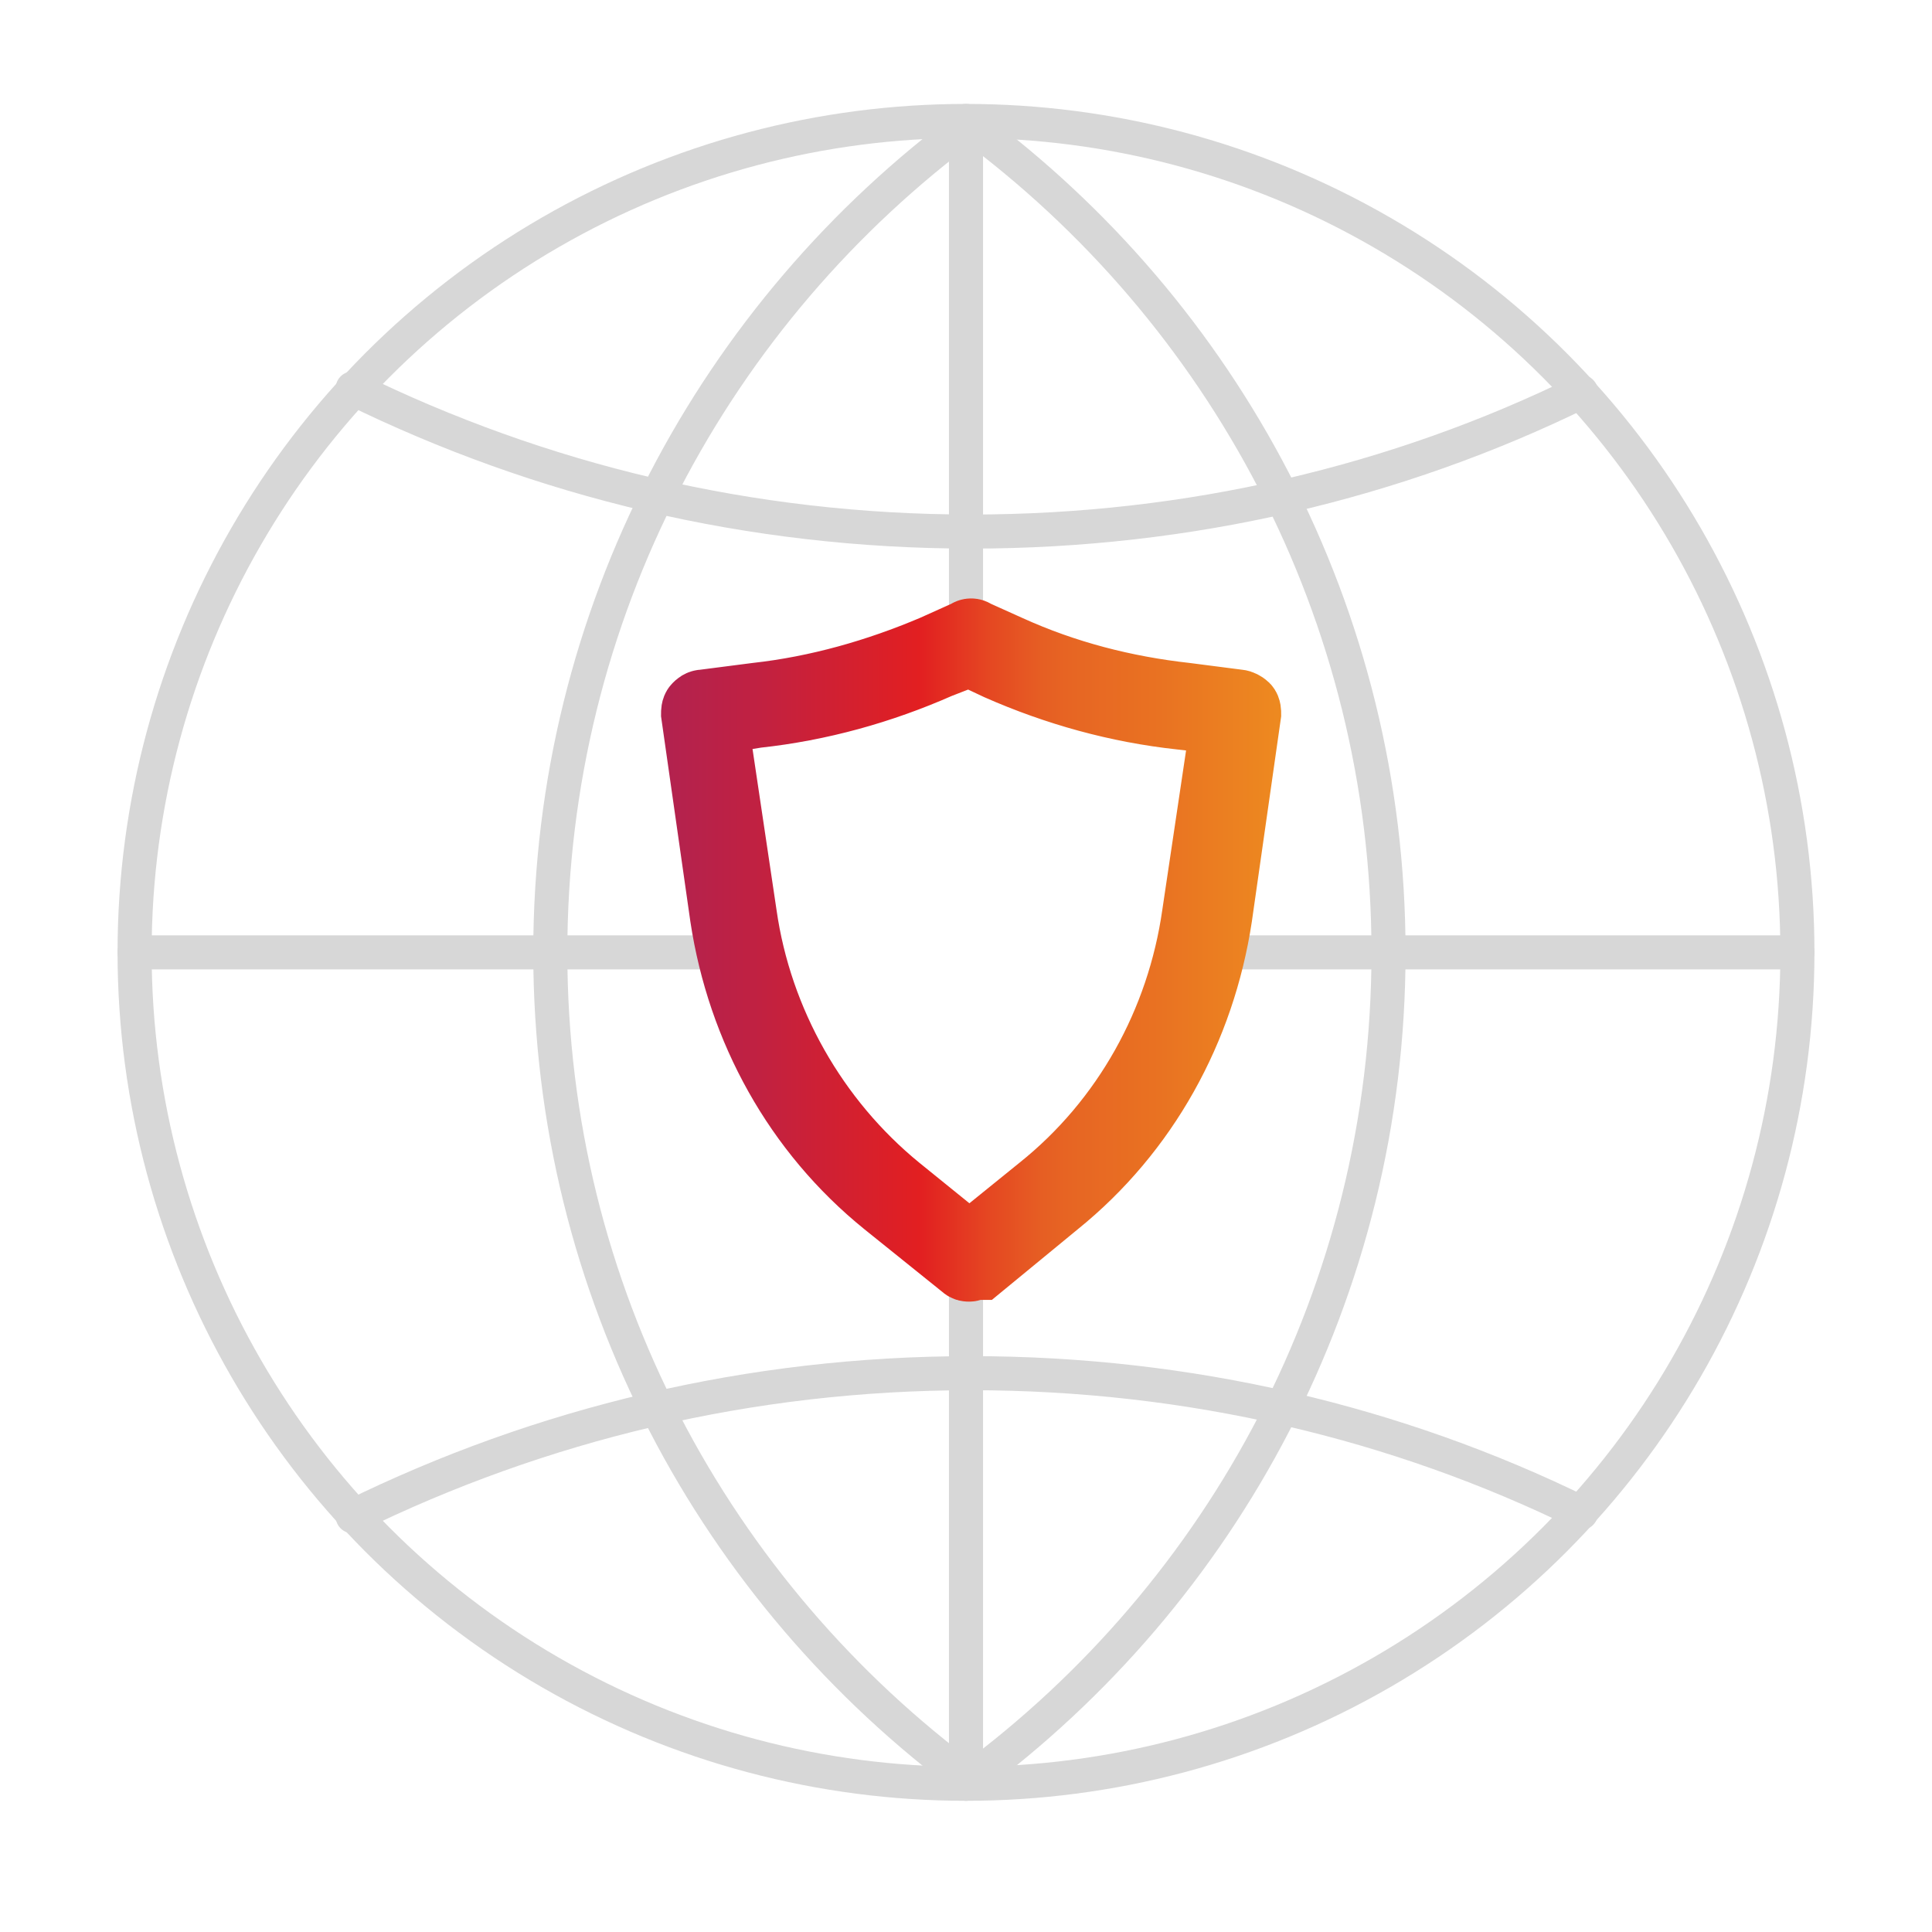
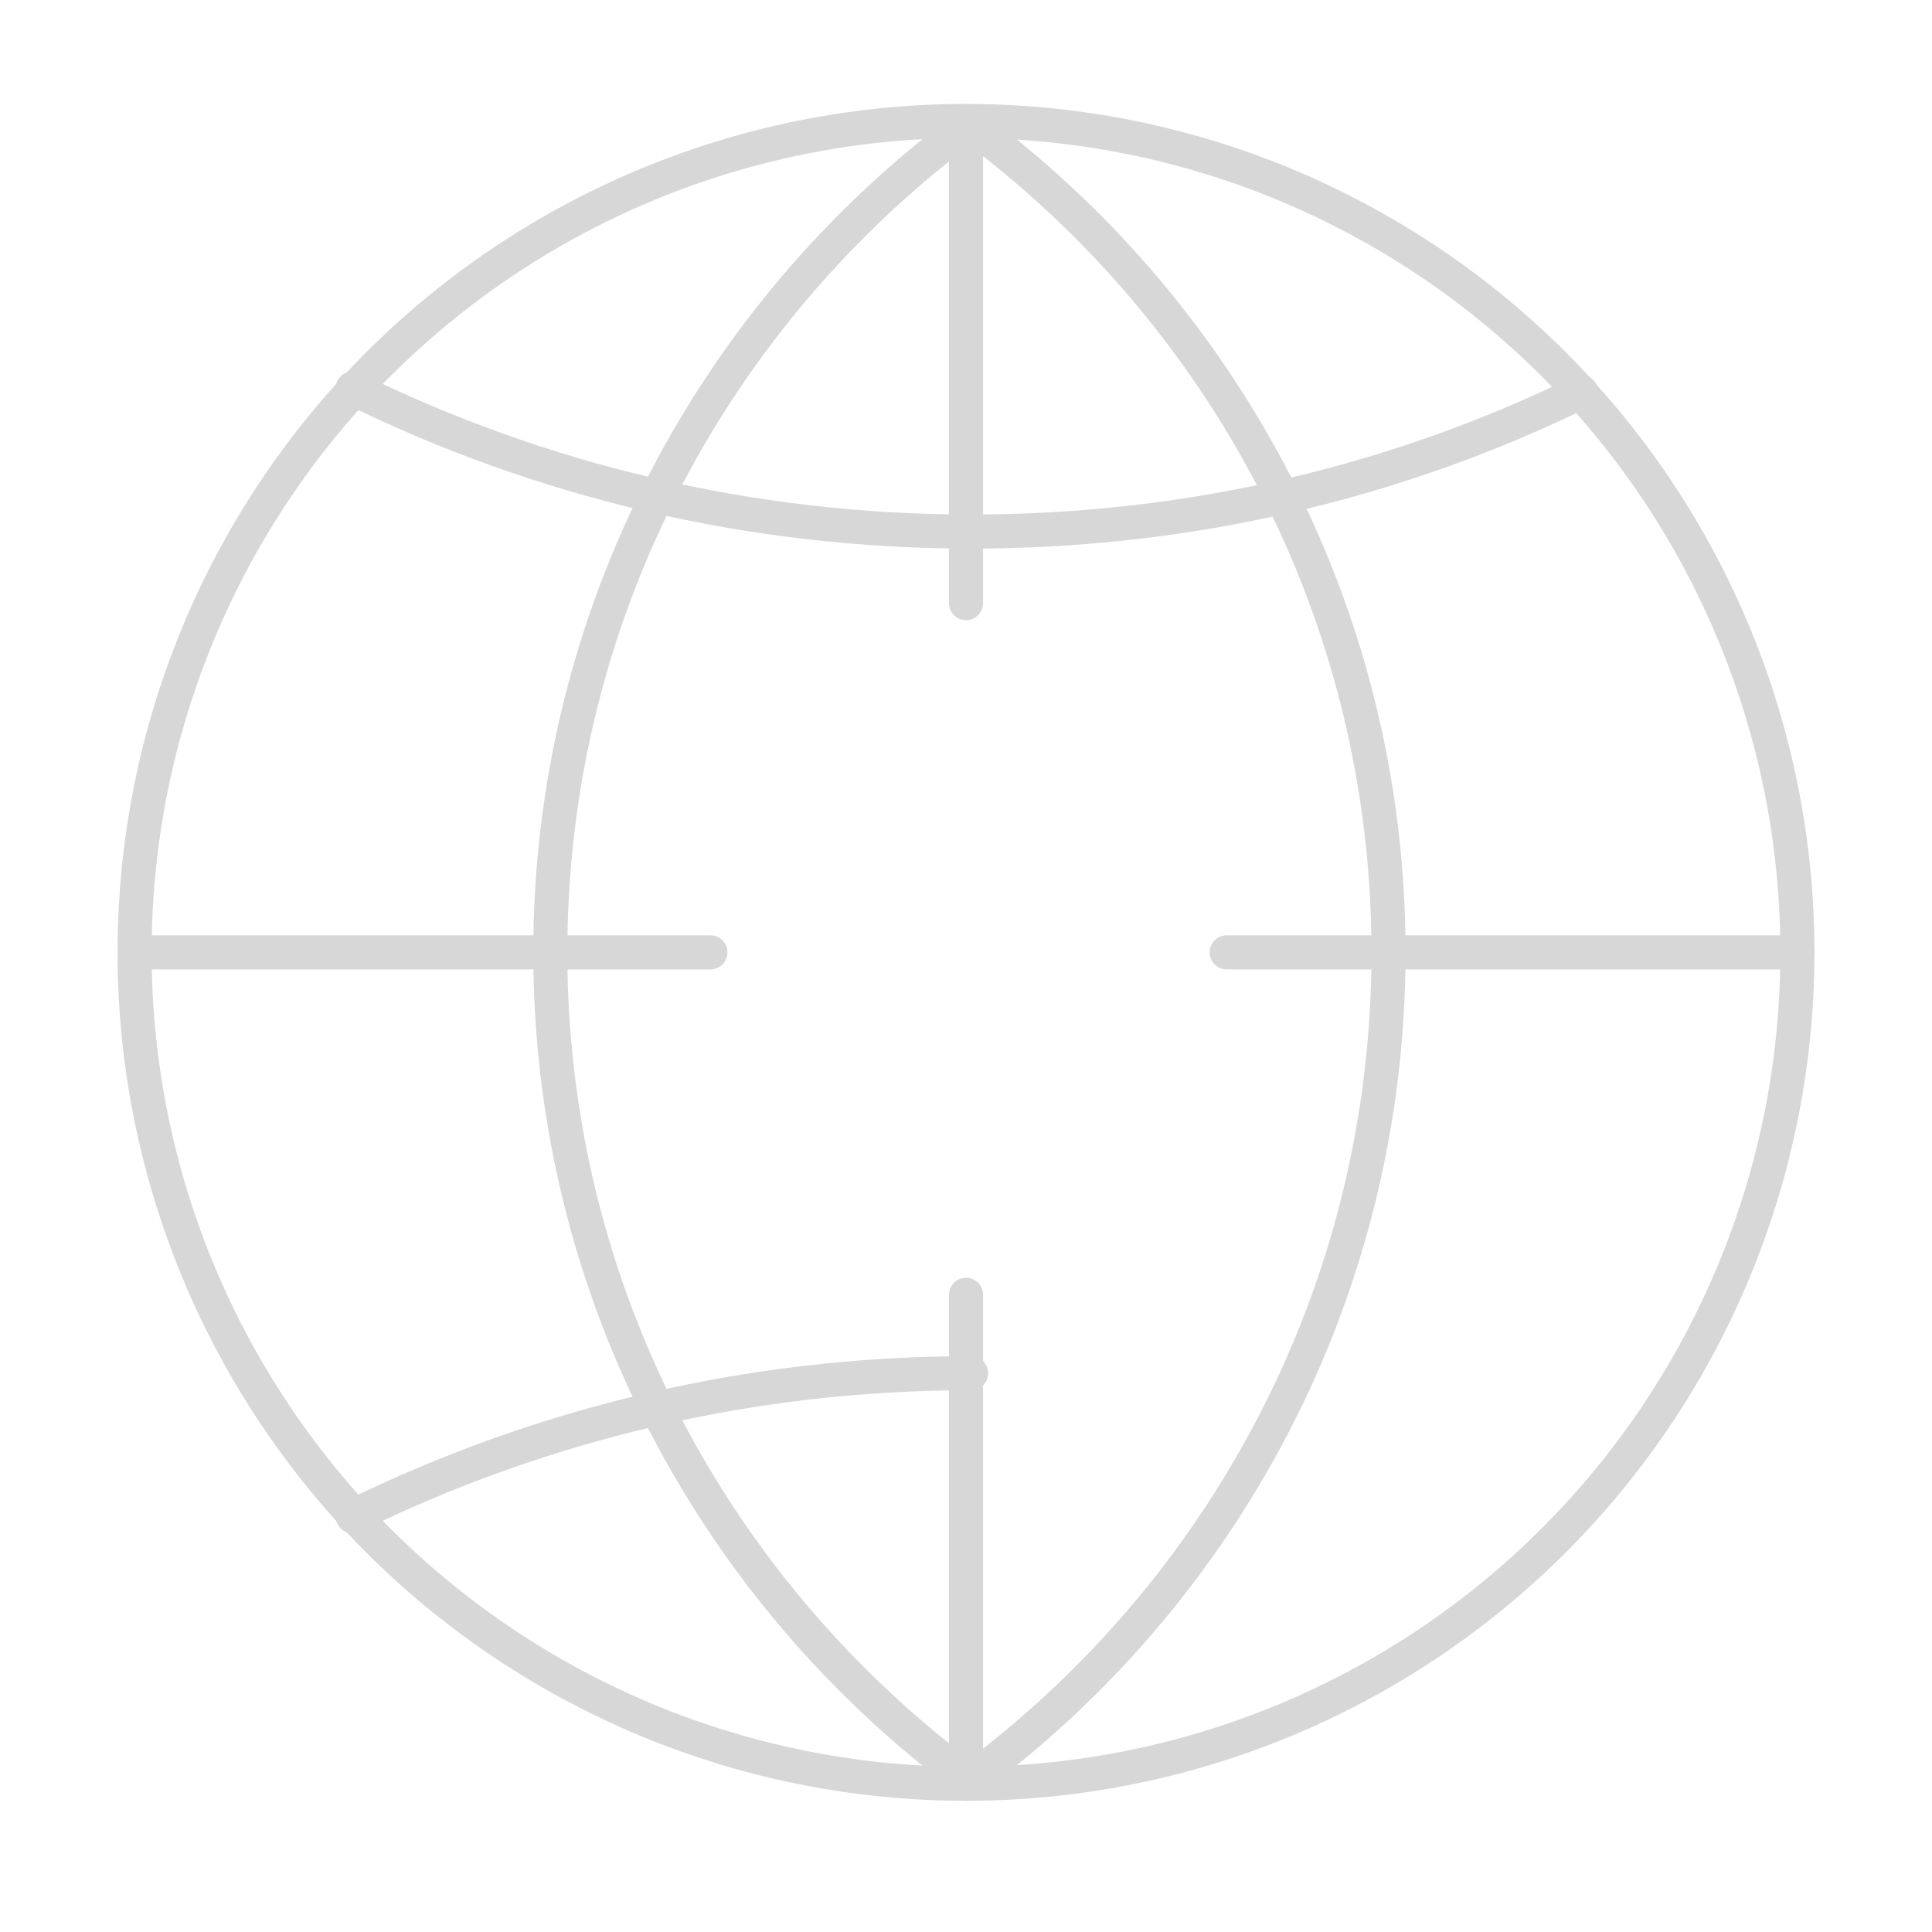
<svg xmlns="http://www.w3.org/2000/svg" version="1.1" id="Layer_1" x="0px" y="0px" viewBox="0 0 113.4 113.4" style="enable-background:new 0 0 113.4 113.4;" xml:space="preserve">
  <style type="text/css">
	.st0{fill:none;stroke:#D7D7D7;stroke-width:2;stroke-linecap:round;stroke-linejoin:round;}
	
		.st1{fill:url(#SVGID_1_);stroke:url(#SVGID_00000172411278806397654070000015864795195399428524_);stroke-width:4;stroke-miterlimit:10;}
</style>
  <g>
    <line class="st0" x1="56.7" y1="76" x2="56.7" y2="104.7" />
    <line class="st0" x1="56.7" y1="7.1" x2="56.7" y2="35.4" />
    <circle class="st0" cx="56.7" cy="55.9" r="48.8" />
    <path class="st0" d="M20.7,22.8C31.7,28.2,44,31.2,57,31.2c12.8,0,25-2.9,35.8-8.2" />
-     <path class="st0" d="M20.7,89C31.7,83.6,44,80.6,57,80.6c12.8,0,25,2.9,35.8,8.2" />
+     <path class="st0" d="M20.7,89C31.7,83.6,44,80.6,57,80.6" />
    <line class="st0" x1="72" y1="55.9" x2="105.5" y2="55.9" />
    <line class="st0" x1="7.9" y1="55.9" x2="41.7" y2="55.9" />
    <path class="st0" d="M56.9,7.3C42,18.3,32.3,36,32.3,55.9s9.7,37.6,24.6,48.6" />
    <path class="st0" d="M56.9,7.3c14.9,11,24.6,28.7,24.6,48.6s-9.7,37.6-24.6,48.6" />
    <g>
      <linearGradient id="SVGID_1_" gradientUnits="userSpaceOnUse" x1="-1095.656" y1="55.757" x2="-1063.495" y2="55.757" gradientTransform="matrix(1 0 0 1 1136.428 0)">
        <stop offset="0" style="stop-color:#B2224E" />
        <stop offset="4.727270e-03" style="stop-color:#B2224F" />
        <stop offset="0.161" style="stop-color:#C12141" />
        <stop offset="0.42" style="stop-color:#E21F21" />
        <stop offset="0.429" style="stop-color:#E22221" />
        <stop offset="0.533" style="stop-color:#E54722" />
        <stop offset="0.618" style="stop-color:#E65E23" />
        <stop offset="0.671" style="stop-color:#E76623" />
        <stop offset="0.81" style="stop-color:#E97222" />
        <stop offset="1" style="stop-color:#ED8920" />
      </linearGradient>
      <linearGradient id="SVGID_00000014611070757455111860000009886713425780010409_" gradientUnits="userSpaceOnUse" x1="38.772" y1="55.757" x2="74.933" y2="55.757">
        <stop offset="0" style="stop-color:#B2224E" />
        <stop offset="4.727270e-03" style="stop-color:#B2224F" />
        <stop offset="0.161" style="stop-color:#C12141" />
        <stop offset="0.42" style="stop-color:#E21F21" />
        <stop offset="0.429" style="stop-color:#E22221" />
        <stop offset="0.533" style="stop-color:#E54722" />
        <stop offset="0.618" style="stop-color:#E65E23" />
        <stop offset="0.671" style="stop-color:#E76623" />
        <stop offset="0.81" style="stop-color:#E97222" />
        <stop offset="1" style="stop-color:#ED8920" />
      </linearGradient>
-       <path style="fill:url(#SVGID_1_);stroke:url(#SVGID_00000014611070757455111860000009886713425780010409_);stroke-width:4;stroke-miterlimit:10;" d="    M56.9,74.4c-0.1,0-0.2,0-0.3-0.1L52,70.6c-5.2-4.2-8.5-10.2-9.5-16.8l-1.7-11.9c0-0.1,0-0.3,0.1-0.4c0.1-0.1,0.2-0.2,0.4-0.2    l3.1-0.4c3.6-0.4,7.1-1.4,10.4-2.8l2-0.9c0.1-0.1,0.3-0.1,0.4,0l2,0.9c3.3,1.5,6.8,2.4,10.4,2.8l3.1,0.4c0.1,0,0.3,0.1,0.4,0.2    c0.1,0.1,0.1,0.3,0.1,0.4l-1.7,11.9c-1,6.6-4.3,12.6-9.5,16.8l-4.5,3.7C57.1,74.3,57,74.4,56.9,74.4z M41.9,42.3l1.7,11.4    c0.9,6.3,4.2,12.1,9.1,16.1l4.2,3.4l4.2-3.4c5-4,8.2-9.8,9.1-16.1l1.7-11.4L69.3,42c-3.7-0.4-7.3-1.4-10.7-2.9l-1.7-0.8L55.1,39    c-3.4,1.5-7,2.5-10.7,2.9L41.9,42.3z" />
    </g>
  </g>
</svg>